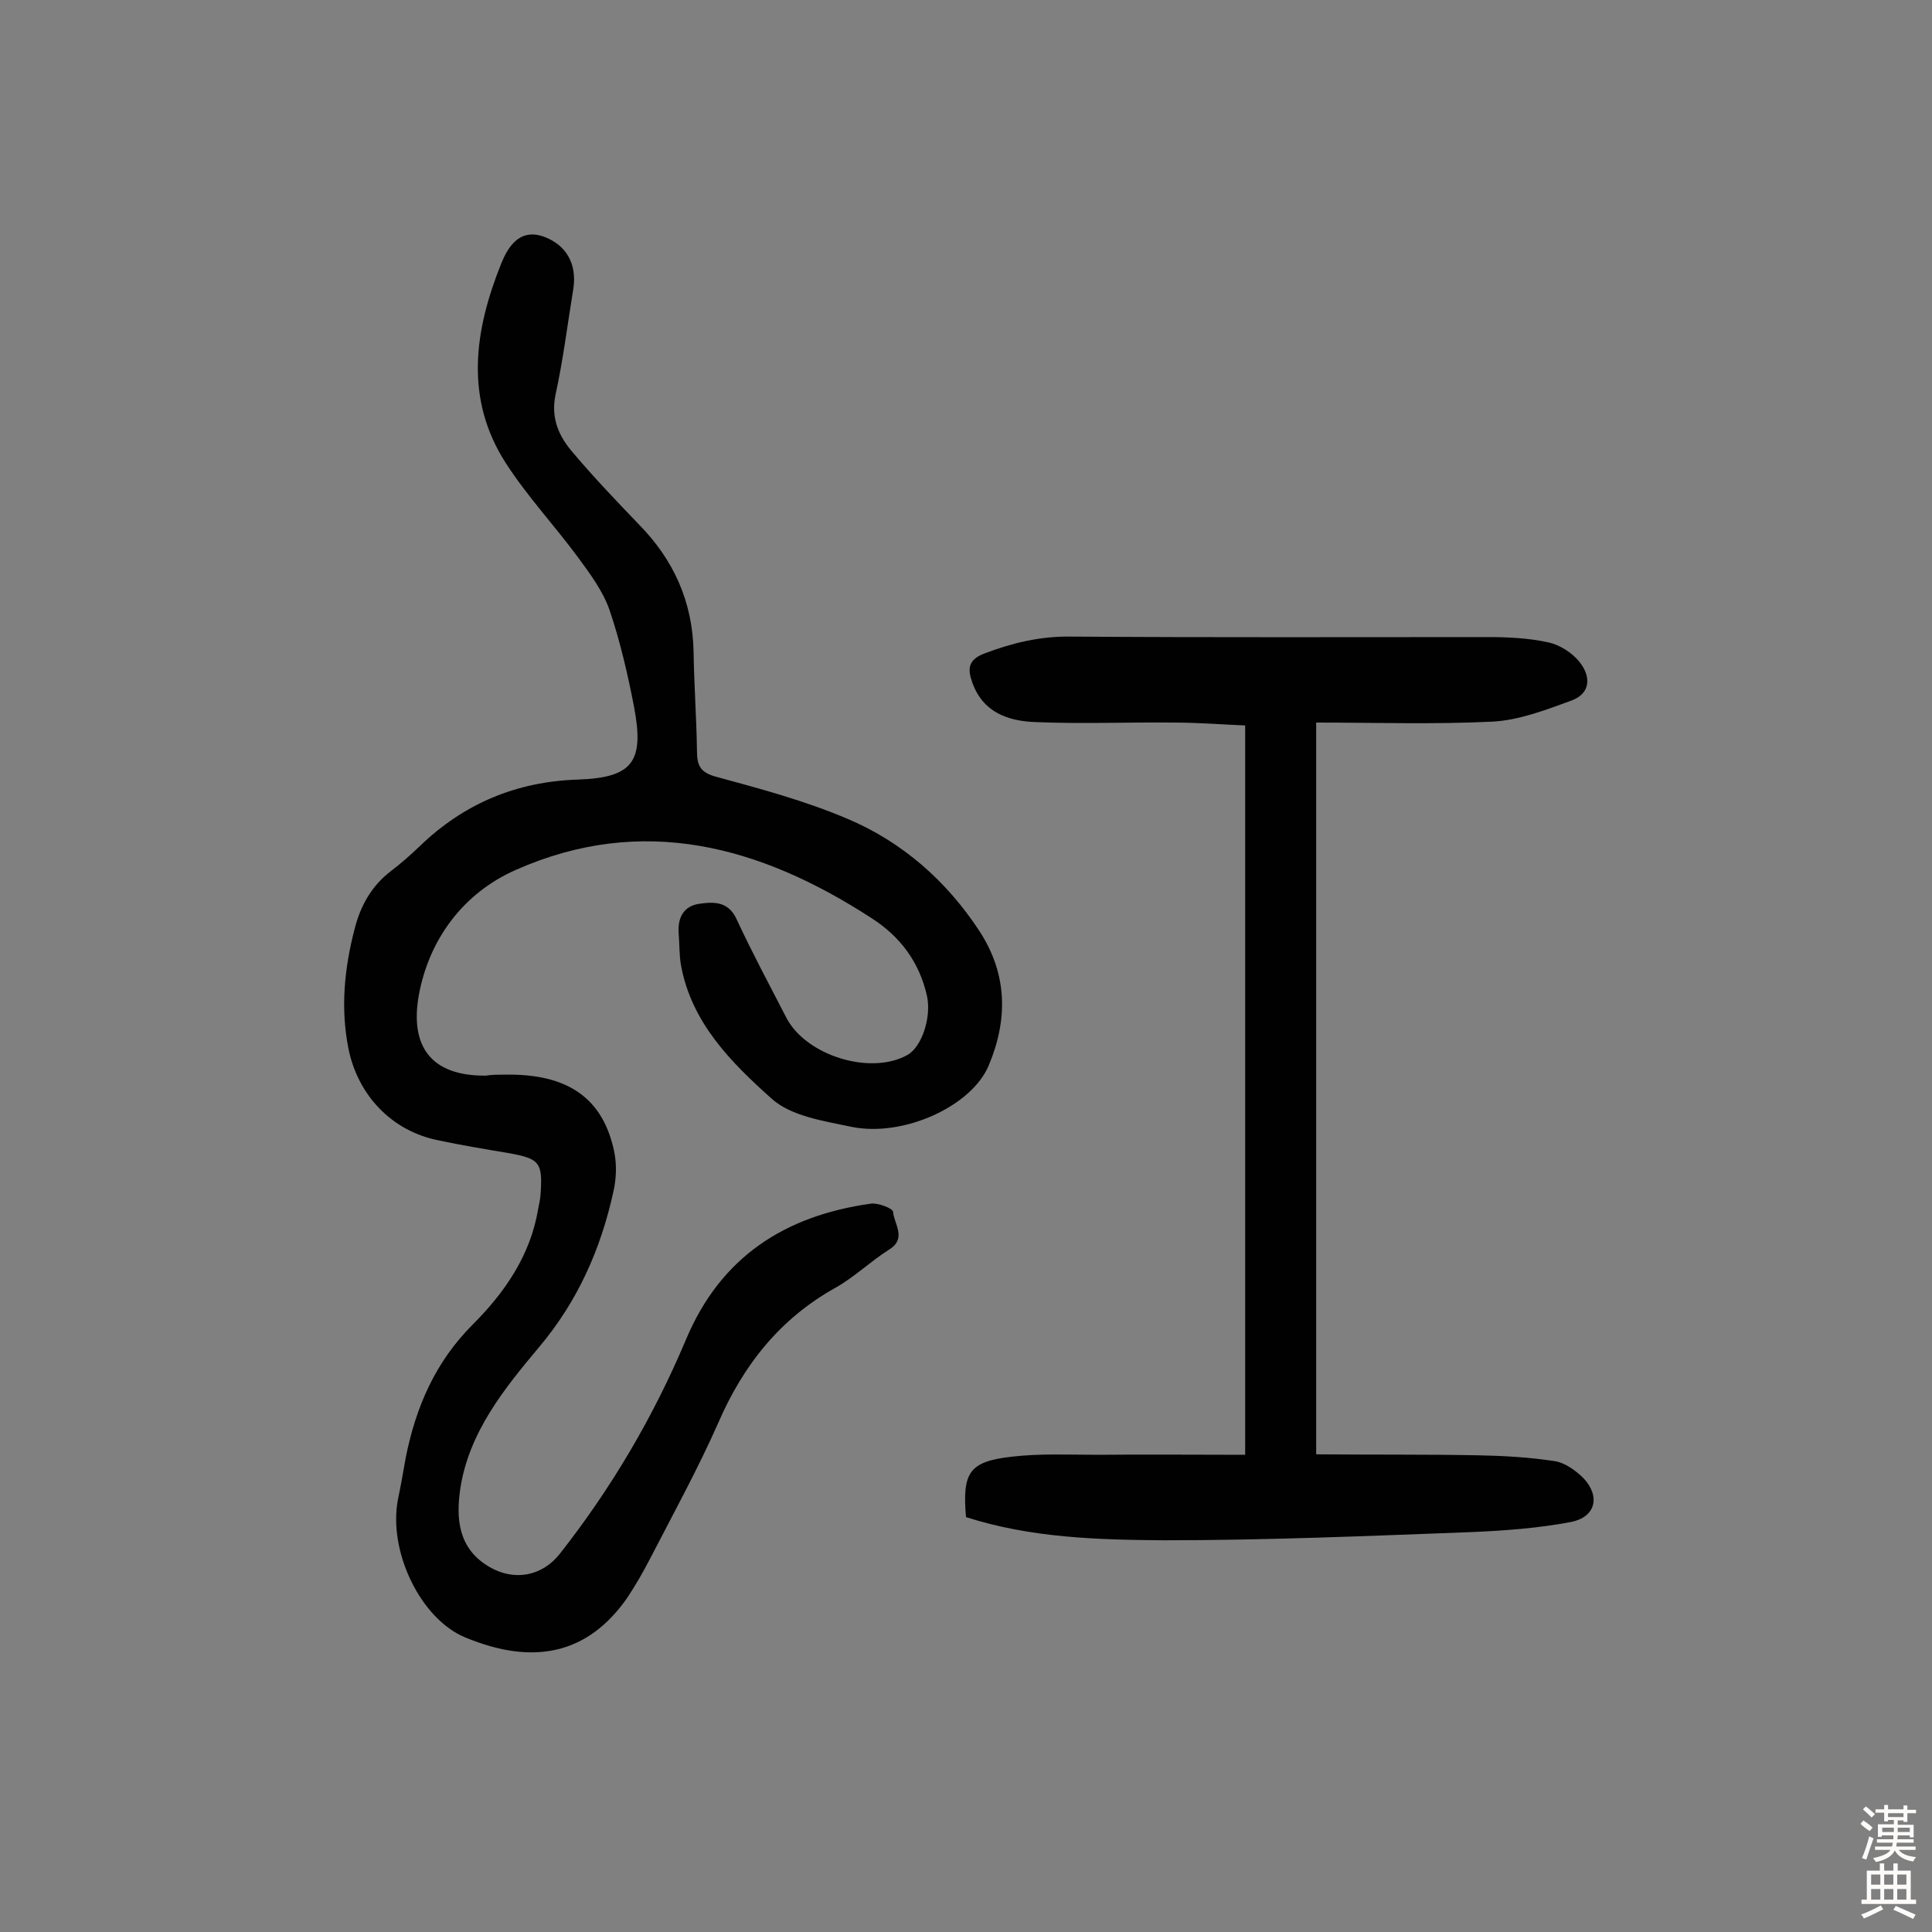
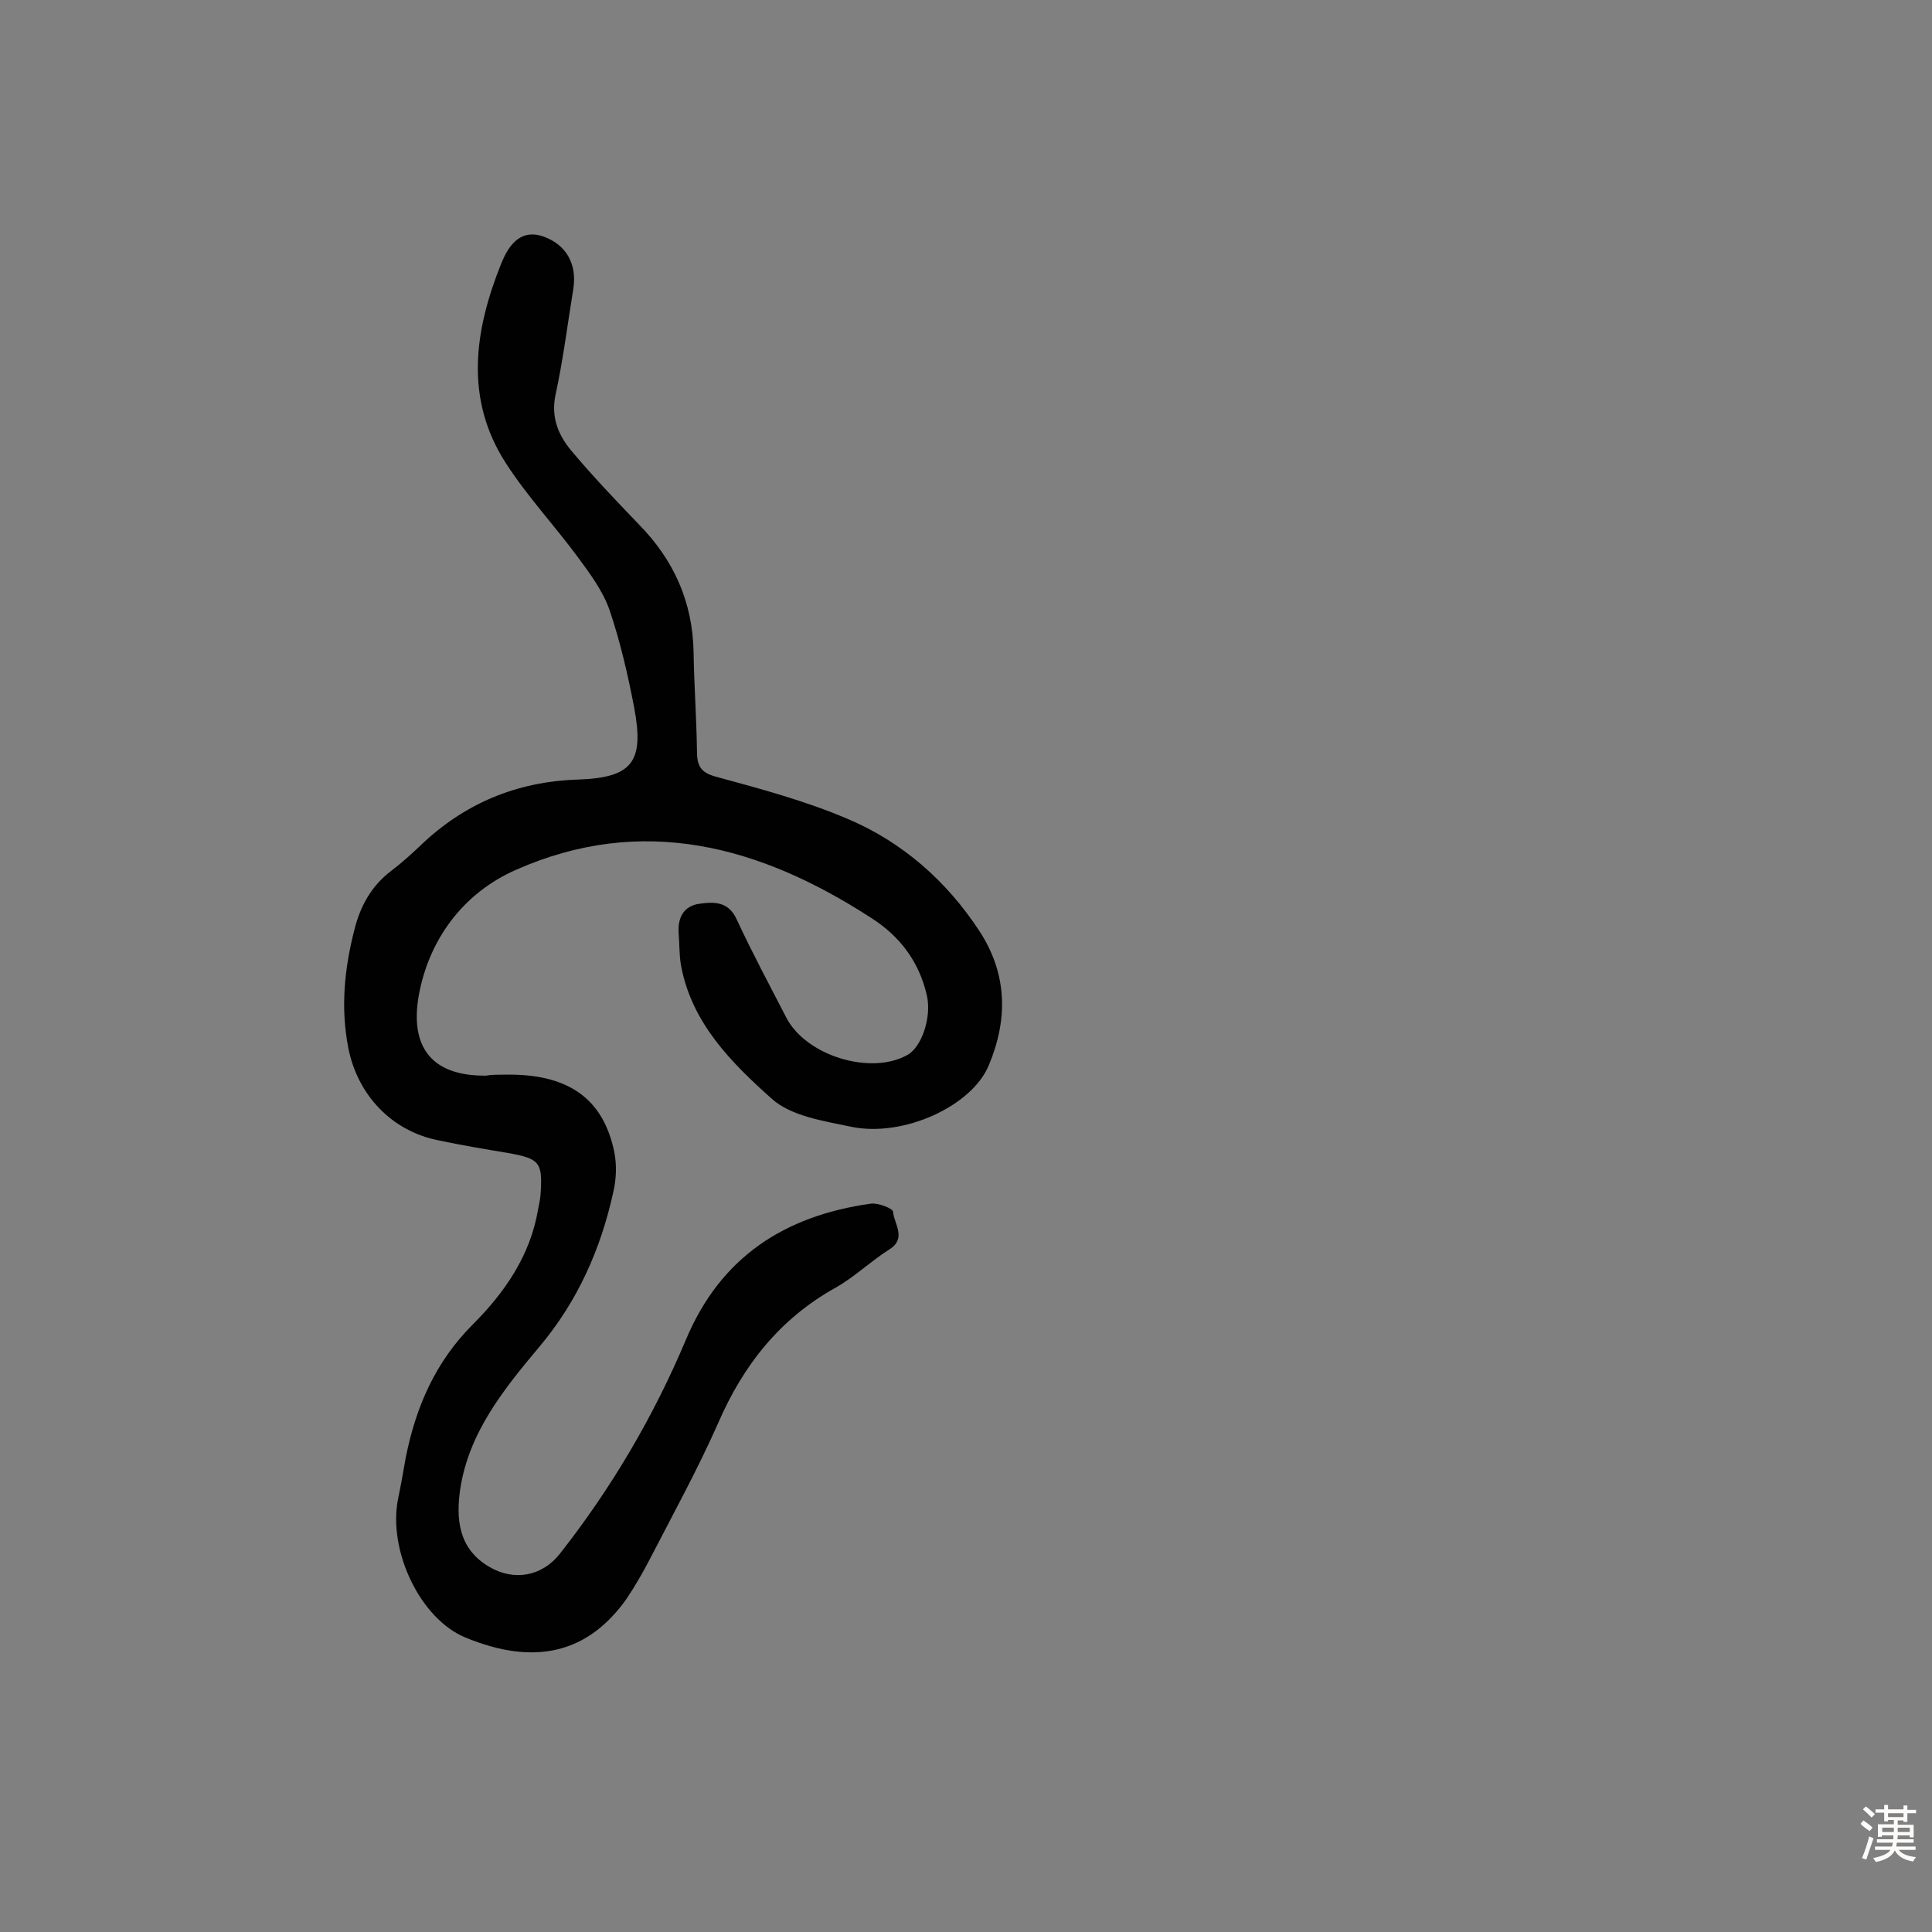
<svg xmlns="http://www.w3.org/2000/svg" enable-background="new 0 0 400 400" viewBox="0 0 400 400">
  <rect x="0" y="0" width="400" height="400" fill="#808080" stroke="none" />
  <path d="m104.3 222.5c13.2-.3 20.6 4.8 22.9 16.1.5 2.6.4 5.5-.2 8.1-2.6 11.9-7.4 22.7-15.3 32.1-7.3 8.7-14.6 17.7-16.4 29.4-.9 6.1-.5 12.4 6 16.2 5.1 3 10.9 2 14.6-2.7 10.7-13.6 19.4-28.4 26.1-44.3 7.2-17.2 20.5-25.7 38.3-28.2 1.5-.2 4.6 1 4.6 1.7.2 2.5 2.9 5.5-.8 7.8-3.8 2.4-7.2 5.7-11.1 7.9-11.5 6.4-19.1 16-24.3 28-4.2 9.5-9.2 18.6-14 27.9-1.5 2.9-3.1 5.7-4.9 8.4-8 11.4-19.1 14.1-33.5 8.1-9.2-3.8-16-17.8-13.9-28.6.6-2.9 1.1-5.7 1.6-8.6 2.1-10.5 6.1-19.8 13.9-27.6 6.5-6.5 11.9-14.2 13.5-23.8.2-1 .4-1.9.5-2.9.5-6.9-.1-7.6-6.8-8.8-4.8-.8-9.6-1.6-14.3-2.6-9.7-1.9-16.8-9.4-18.7-19.2-1.6-8.3-.8-16.4 1.3-24.5 1.2-4.8 3.5-9 7.6-12.1 2.1-1.6 4-3.3 5.9-5.1 9.1-8.8 20-13.4 32.8-13.8 11.3-.4 13.7-3.7 11.6-14.9-1.3-6.8-2.9-13.7-5.1-20.2-1.4-4-4.1-7.6-6.6-11-4.8-6.5-10.4-12.5-14.8-19.3-8.7-13.4-6.6-27.6-1-41.5 1.2-2.9 3.5-7.4 8.8-5.5 4.6 1.7 6.9 5.6 6.1 10.8-1.2 7.3-2.1 14.7-3.7 22-1 4.9.8 8.7 3.7 12 4.3 5.1 8.9 9.9 13.5 14.7 7.3 7.4 11.2 16.1 11.4 26.5.1 6.8.6 13.6.7 20.4 0 3 .6 4.5 3.9 5.4 9.2 2.5 18.5 5 27.2 8.7 11.4 4.8 20.6 12.9 27.4 23.3 5.8 8.9 5.9 18.3 1.9 27.8-3.5 8.4-17.6 14.9-28.4 12.7-5.7-1.2-12.5-2.2-16.5-5.8-8.4-7.5-16.6-15.7-18.8-27.6-.4-2.2-.3-4.5-.5-6.8-.2-3.3 1.2-5.6 4.4-6 2.9-.4 5.9-.5 7.6 3.2 3.2 6.9 6.8 13.6 10.3 20.4 4.1 7.9 17.5 12 25.1 7.7 3-1.7 5-7.9 4-12.3-1.6-7-5.6-12.3-11.6-16.1-23-14.9-47.3-21.5-73.5-9.9-10.9 4.8-18 14.4-20.1 26-1.8 10.2 2.2 16.7 13.9 16.6 1.1-.2 2.4-.2 3.7-.2z" fill="#010102" />
-   <path d="m200 314.1c-.8-9.3.7-11.5 9.4-12.5 5.9-.7 11.9-.4 17.9-.4 10-.1 20.1 0 30.5 0 0-50.6 0-100.4 0-151-4.8-.2-9.7-.6-14.7-.6-9.6-.1-19.2.3-28.7-.1-5.7-.2-10.9-2-13.1-8.2-1-2.8-.9-4.7 2.5-6 5.8-2.2 11.6-3.6 17.9-3.5 28.8.2 57.5.1 86.3.1 4.2 0 8.5.2 12.6 1.1 2.3.5 4.8 2.1 6.3 3.9 2.5 3 2.6 6.7-1.7 8.2-5.2 1.9-10.7 4-16.1 4.3-12.1.6-24.2.2-36.6.2v151.5c11.2.1 22.3 0 33.4.2 5.3.1 10.7.4 15.9 1.2 2.2.3 4.5 2 6.1 3.6 3.5 3.8 2.4 8-2.6 9-6.8 1.3-13.7 1.8-20.6 2.1-21.2.8-42.5 1.7-63.7 1.7-13.8-.1-27.6-.5-41-4.8z" fill="#010102" />
  <g fill="#fcfbfa">
    <path d="m385.2 377.6.6-.7c.6.4 1.3.9 1.9 1.5l-.6.7c-.8-.5-1.4-1-1.9-1.5zm.3 7.1c.6-1.4 1.1-2.9 1.5-4.5.3.1.6.3.9.4-.5 1.4-1 2.9-1.5 4.4zm.2-10.1.6-.6c.7.5 1.3 1.1 1.9 1.6l-.7.7c-.6-.6-1.2-1.2-1.8-1.7zm8.4-.8h.8v.9h1.8v.7h-1.8v1.8h-.8v-.3h-1.2v.9h3.3v2.6h-.8v-.4h-2.5c0 .3 0 .6-.1.8h3.4v.7h-3.5c0 .3-.1.6-.1.8h4v.7h-3.5c.7.9 1.9 1.3 3.6 1.5-.2.2-.4.5-.6.9-1.9-.3-3.2-1.1-3.8-2.3-.5 1.1-1.8 2-3.9 2.4-.2-.3-.4-.5-.6-.8 1.9-.4 3.1-.9 3.6-1.7h-3.2v-.7h3.5c.1-.2.1-.5.2-.8h-3.3v-.7h3.4c0-.2 0-.5 0-.8h-2.4v.3h-.8v-2.6h3.3v-.9h-1.2v.3h-.8v-1.8h-1.8v-.7h1.8v-.9h.8v.9h3.2zm-4.4 5.5h2.4c0-.3 0-.6 0-.9h-2.4zm1.2-3.1h3.2v-.8h-3.2zm4.4 2.2h-2.4v.9h2.5v-.9z" />
-     <path d="m389.2 385.8h.9v1.5h1.9v-1.5h.9v1.5h2.7v6h1.1v.9h-11.3v-.9h1.1v-6h2.7zm.2 8.7.5.8c-1.2.6-2.5 1.3-4 1.9-.2-.3-.3-.6-.6-.8 1.6-.6 3-1.3 4.1-1.9zm-2-4.3h1.9v-2.1h-1.9zm0 3.1h1.9v-2.2h-1.9zm2.7-3.1h1.9v-2.1h-1.9zm0 3.1h1.9v-2.2h-1.9zm2.4 1.3c1.4.6 2.7 1.2 4.1 1.8l-.5.9c-1.5-.7-2.8-1.4-4.1-1.9zm2.2-6.5h-1.9v2.1h1.9zm-1.9 5.2h1.9v-2.2h-1.9z" />
  </g>
</svg>